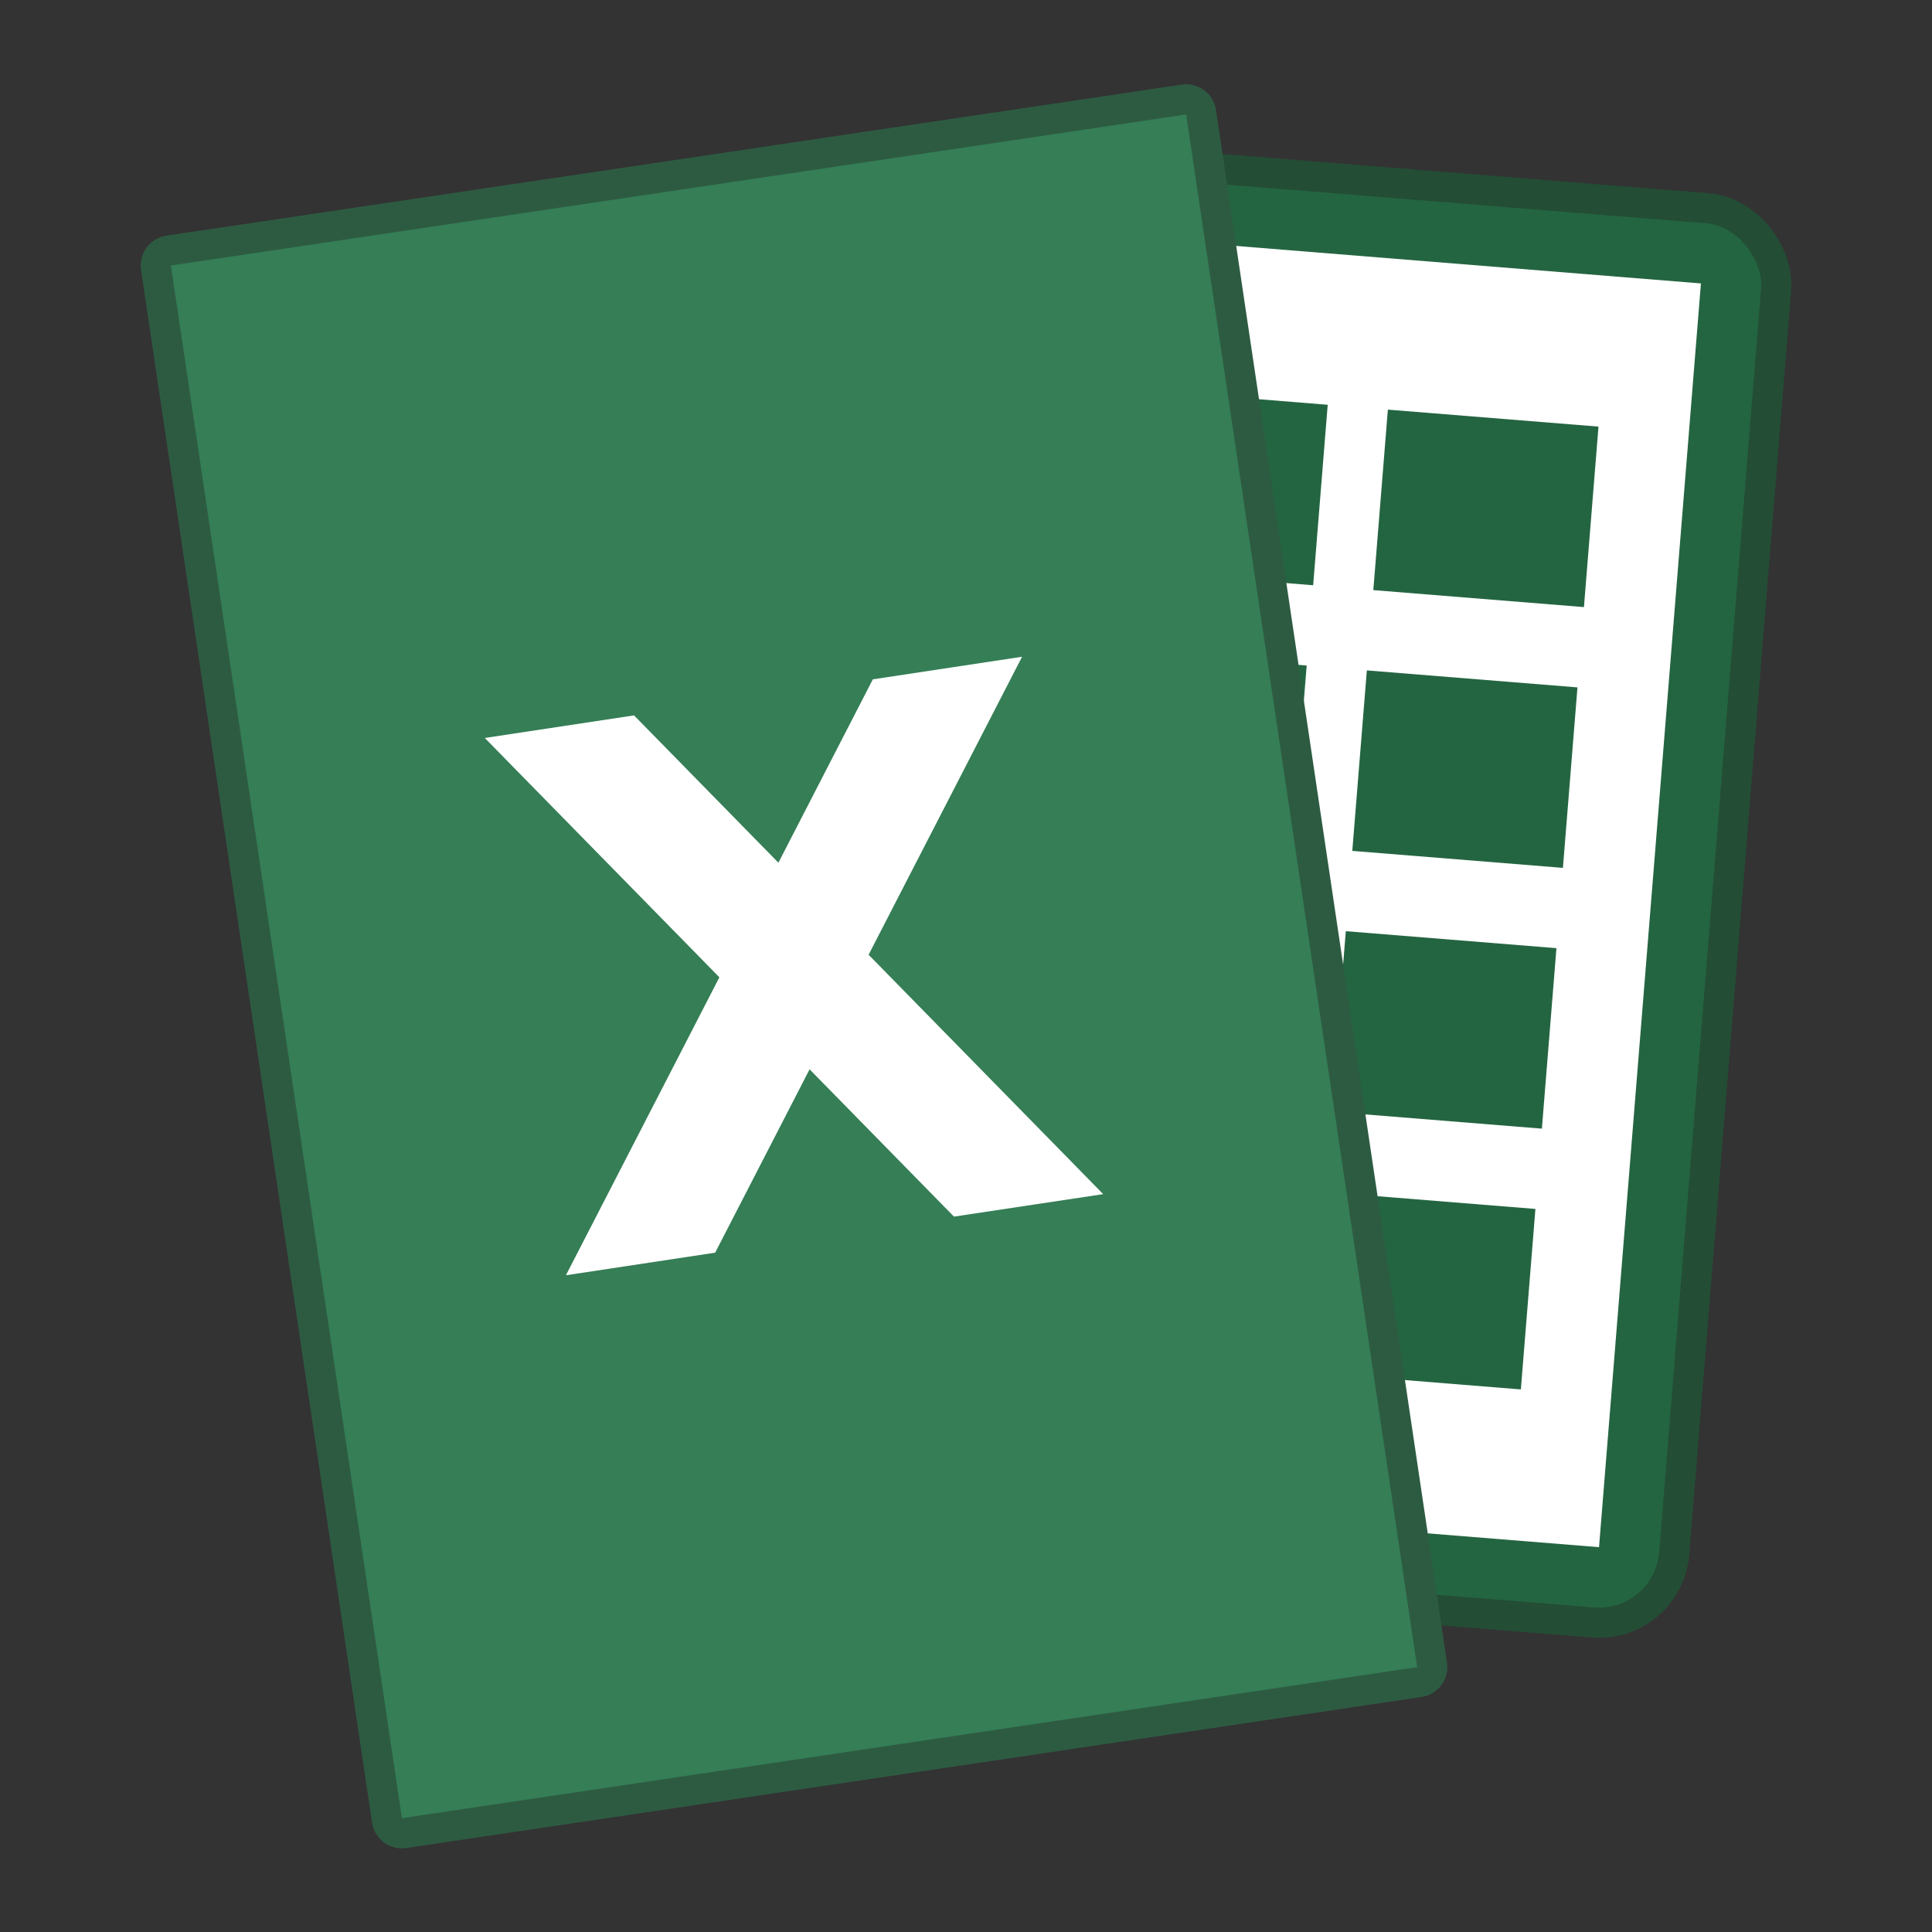
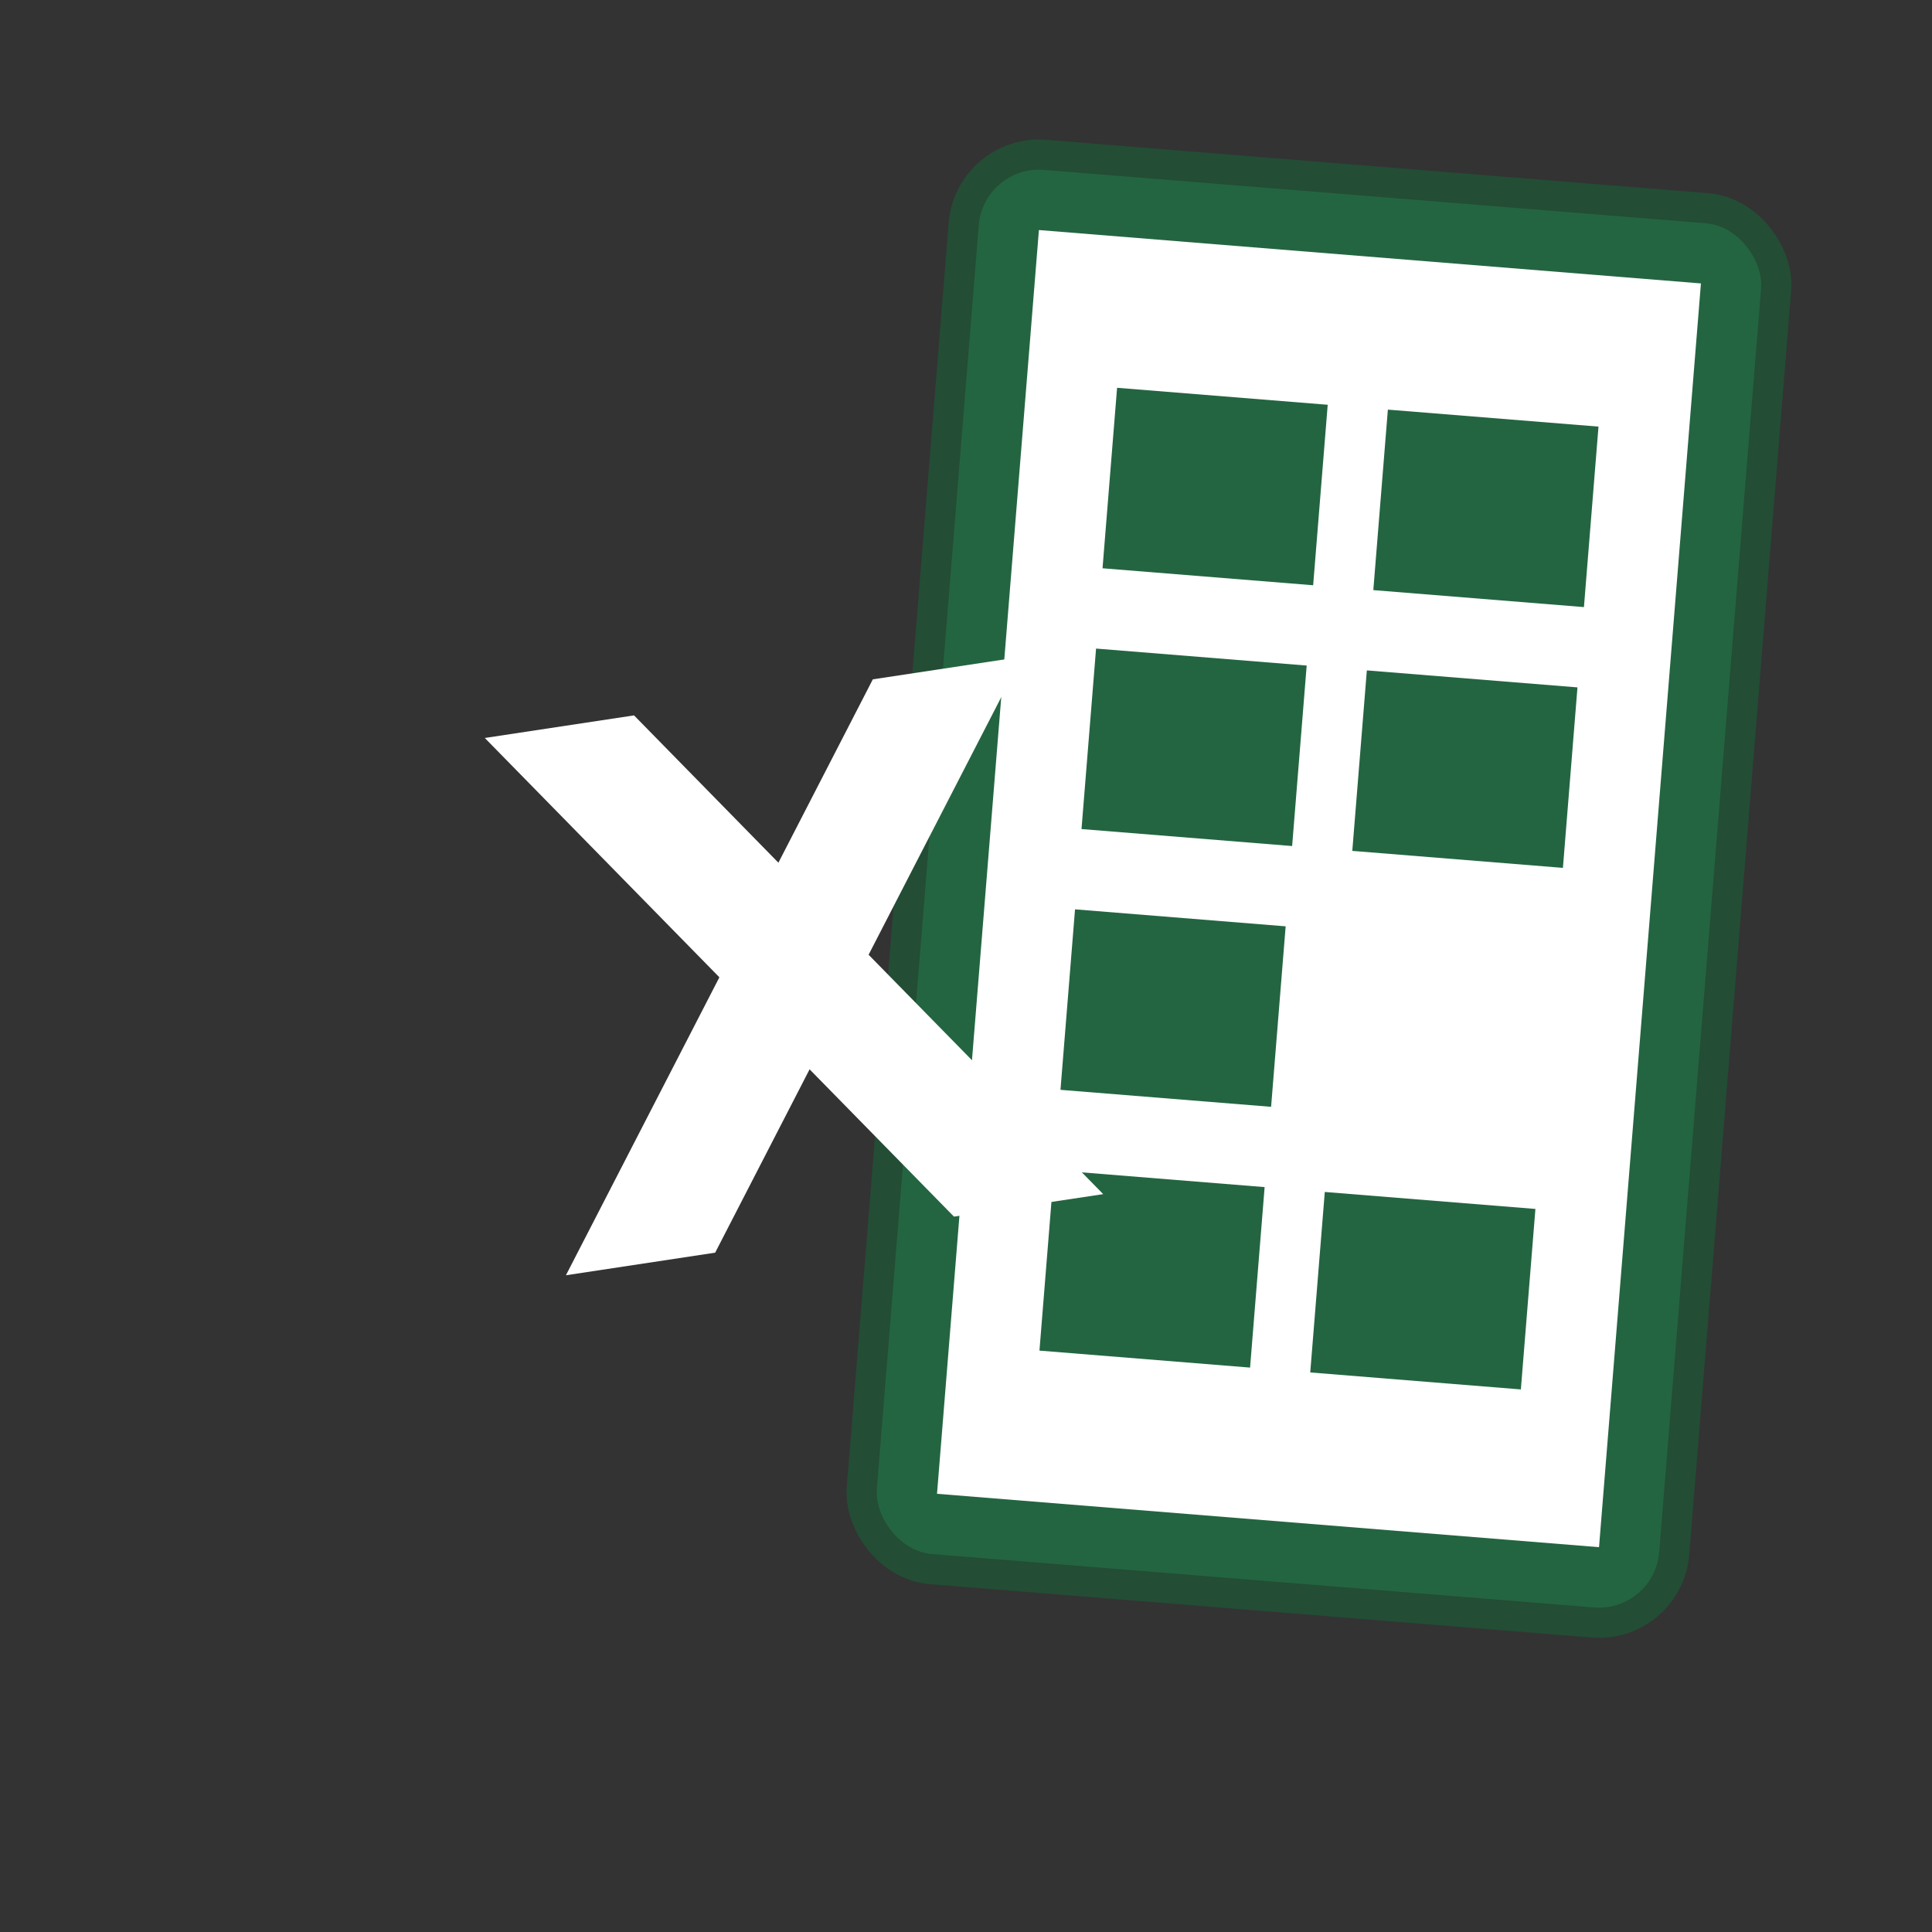
<svg xmlns="http://www.w3.org/2000/svg" width="64" height="64" viewBox="0 0 16.933 16.933">
  <rect x="0" y="0" width="16.933" height="16.933" fill="#333333" stroke="none" />
  <g paint-order="markers stroke fill">
    <g transform="rotate(4.61 3483.044 -274.865)">
      <rect width="6.879" height="12.171" x="42.069" y="279.802" rx=".529" ry=".529" fill="#246541" stroke="#234d35" stroke-width=".529" stroke-linecap="round" stroke-linejoin="round" />
      <rect ry=".529" rx=".529" y="279.802" x="42.069" height="12.171" width="6.879" fill="#246541" />
      <rect width="5.821" height="11.112" x="42.598" y="280.331" rx="0" ry="0" fill="#fff" />
      <rect width="1.852" height="1.587" x="45.773" y="288.533" rx="0" ry="0" fill="#246541" />
-       <rect ry="0" rx="0" y="286.24" x="45.773" height="1.587" width="1.852" fill="#246541" />
      <rect width="1.852" height="1.587" x="45.773" y="283.947" rx="0" ry="0" fill="#246541" />
      <rect ry="0" rx="0" y="281.654" x="45.773" height="1.587" width="1.852" fill="#246541" />
      <rect ry="0" rx="0" y="288.533" x="43.392" height="1.587" width="1.852" fill="#246541" />
      <rect width="1.852" height="1.587" x="43.392" y="286.24" rx="0" ry="0" fill="#246541" />
      <rect ry="0" rx="0" y="283.947" x="43.392" height="1.587" width="1.852" fill="#246541" />
      <rect width="1.852" height="1.587" x="43.392" y="281.654" rx="0" ry="0" fill="#246541" />
    </g>
    <g transform="rotate(-8.462 -1975.788 69.342)" fill="#357e56">
-       <rect ry="0" rx="0" y="294.021" x="-10.166" height="13.758" width="8.996" stroke="#2d5b42" stroke-width=".529" stroke-linecap="round" stroke-linejoin="round" />
-       <rect width="8.996" height="13.758" x="-10.166" y="294.021" rx="0" ry="0" />
-     </g>
+       </g>
    <g fill="#fff">
      <path d="M4.249 6.468l1.308-.198 4.112 4.196-1.308.197z" />
      <path d="M8.958 5.756l-1.308.198-2.69 5.223 1.308-.198z" />
    </g>
  </g>
</svg>